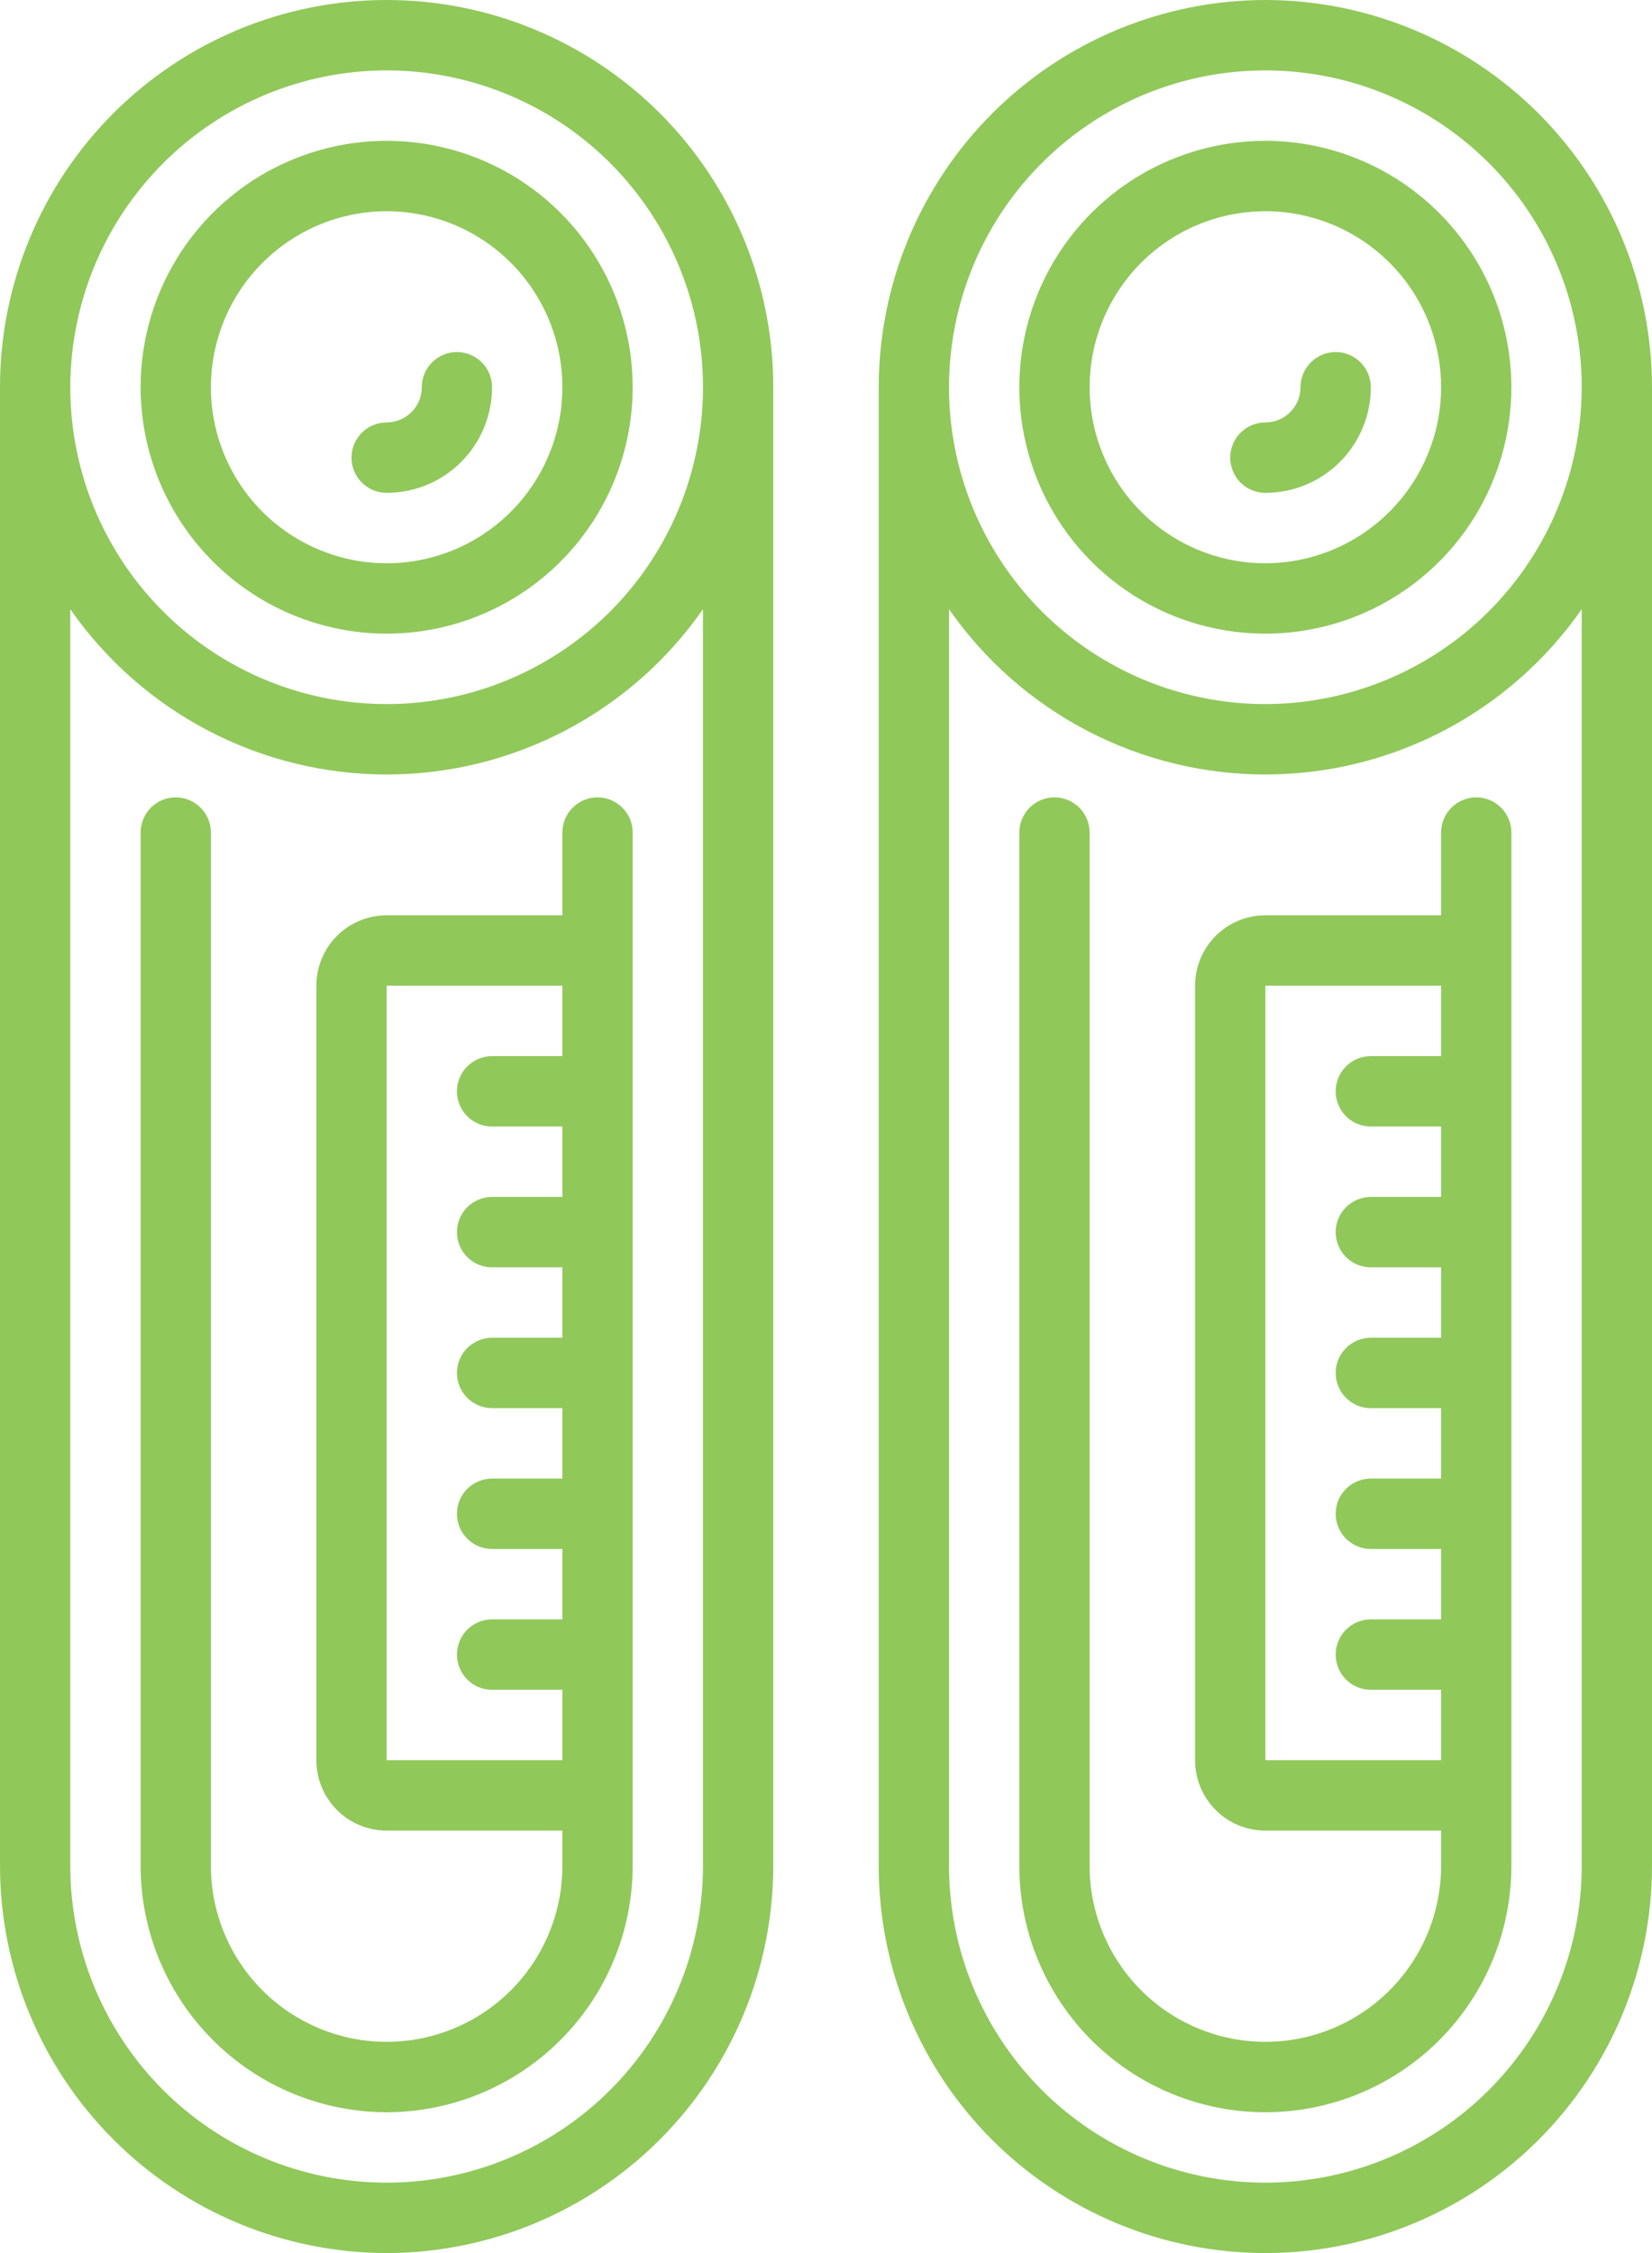
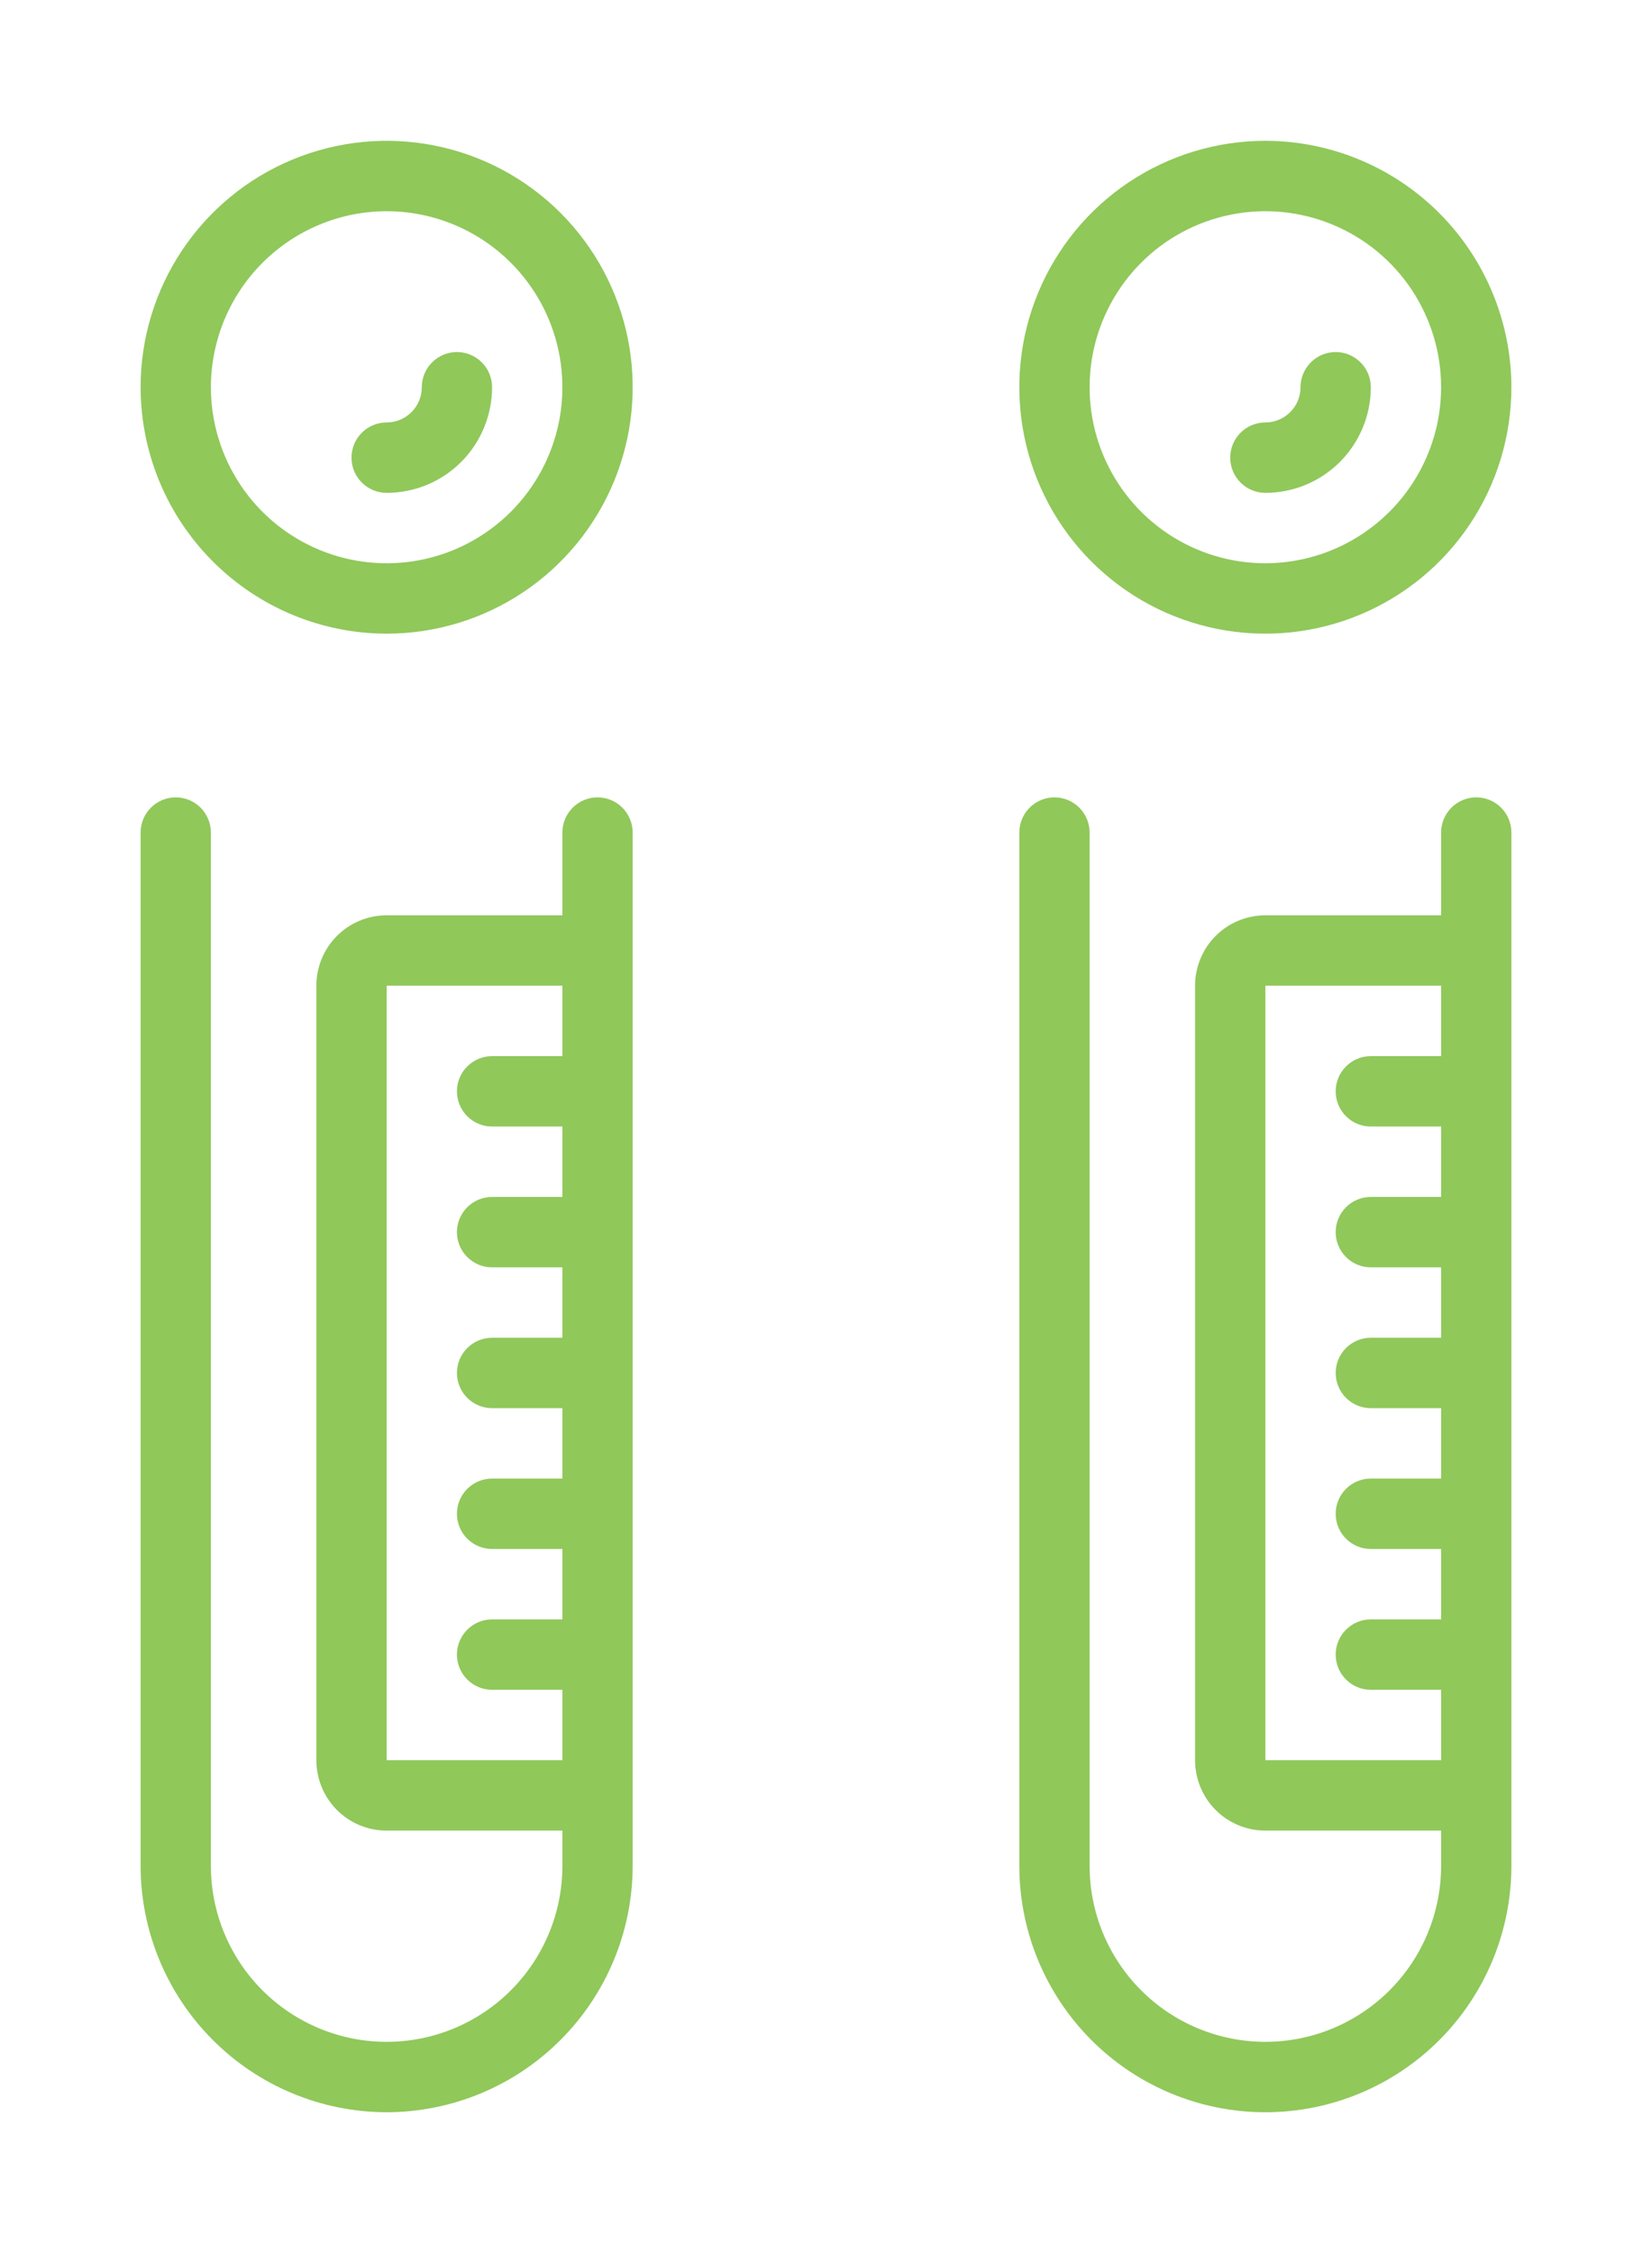
<svg xmlns="http://www.w3.org/2000/svg" width="44" height="60" viewBox="0 0 44 60" fill="none">
  <path d="M10.298 16.875C11.594 16.875 12.861 16.49 13.939 15.769C15.016 15.048 15.856 14.023 16.352 12.824C16.848 11.625 16.978 10.305 16.725 9.032C16.472 7.759 15.848 6.59 14.932 5.672C14.015 4.754 12.848 4.129 11.576 3.876C10.305 3.623 8.988 3.753 7.79 4.25C6.593 4.746 5.569 5.587 4.849 6.667C4.129 7.746 3.745 9.015 3.745 10.312C3.747 12.052 4.438 13.72 5.667 14.95C6.895 16.181 8.561 16.873 10.298 16.875ZM10.298 5.625C11.224 5.625 12.129 5.9 12.898 6.415C13.668 6.93 14.268 7.662 14.622 8.519C14.977 9.375 15.069 10.318 14.889 11.227C14.708 12.136 14.262 12.972 13.608 13.627C12.953 14.283 12.119 14.729 11.211 14.91C10.303 15.091 9.362 14.998 8.507 14.643C7.651 14.288 6.92 13.688 6.406 12.917C5.892 12.146 5.617 11.24 5.617 10.312C5.619 9.07 6.112 7.878 6.99 7C7.867 6.121 9.057 5.626 10.298 5.625Z" fill="#90C85A" />
  <path d="M10.298 13.125C11.043 13.125 11.757 12.829 12.284 12.301C12.81 11.774 13.106 11.058 13.106 10.312C13.106 10.064 13.008 9.825 12.832 9.65C12.657 9.474 12.418 9.375 12.17 9.375C11.922 9.375 11.684 9.474 11.508 9.65C11.333 9.825 11.234 10.064 11.234 10.312C11.234 10.561 11.135 10.8 10.96 10.975C10.784 11.151 10.546 11.25 10.298 11.25C10.05 11.25 9.811 11.349 9.636 11.525C9.46 11.7 9.362 11.939 9.362 12.188C9.362 12.436 9.46 12.675 9.636 12.85C9.811 13.026 10.05 13.125 10.298 13.125Z" fill="#90C85A" />
-   <path d="M10.298 60C13.028 59.997 15.646 58.909 17.576 56.976C19.506 55.043 20.593 52.422 20.596 49.688V10.312C20.596 7.577 19.511 4.954 17.58 3.02C15.648 1.086 13.029 0 10.298 0C7.567 0 4.947 1.086 3.016 3.02C1.085 4.954 0 7.577 0 10.312V49.688C0.003 52.422 1.089 55.043 3.02 56.976C4.95 58.909 7.568 59.997 10.298 60ZM10.298 1.875C11.964 1.875 13.593 2.37 14.979 3.297C16.364 4.224 17.444 5.542 18.082 7.084C18.72 8.625 18.887 10.322 18.561 11.959C18.236 13.595 17.434 15.099 16.256 16.279C15.077 17.459 13.576 18.262 11.942 18.588C10.307 18.913 8.613 18.746 7.074 18.108C5.534 17.469 4.218 16.388 3.292 15C2.366 13.613 1.872 11.981 1.872 10.312C1.875 8.075 2.763 5.931 4.343 4.349C5.922 2.767 8.064 1.877 10.298 1.875ZM1.872 16.223C2.819 17.582 4.079 18.692 5.546 19.458C7.013 20.225 8.643 20.625 10.298 20.625C11.952 20.625 13.582 20.225 15.049 19.458C16.516 18.692 17.777 17.582 18.723 16.223V49.688C18.723 51.925 17.836 54.071 16.256 55.654C14.675 57.236 12.533 58.125 10.298 58.125C8.063 58.125 5.92 57.236 4.34 55.654C2.76 54.071 1.872 51.925 1.872 49.688V16.223Z" fill="#90C85A" />
  <path d="M10.298 56.25C12.035 56.248 13.701 55.556 14.929 54.325C16.158 53.095 16.849 51.427 16.851 49.688V22.172C16.851 21.923 16.752 21.685 16.577 21.509C16.401 21.333 16.163 21.234 15.915 21.234C15.667 21.234 15.428 21.333 15.253 21.509C15.077 21.685 14.979 21.923 14.979 22.172V24.375H10.298C9.801 24.375 9.325 24.573 8.974 24.924C8.623 25.276 8.426 25.753 8.426 26.25V46.875C8.426 47.372 8.623 47.849 8.974 48.201C9.325 48.553 9.801 48.75 10.298 48.75H14.979V49.688C14.979 50.931 14.486 52.123 13.608 53.002C12.73 53.881 11.539 54.375 10.298 54.375C9.056 54.375 7.866 53.881 6.988 53.002C6.11 52.123 5.617 50.931 5.617 49.688V22.172C5.617 21.923 5.518 21.685 5.343 21.509C5.167 21.333 4.929 21.234 4.681 21.234C4.433 21.234 4.194 21.333 4.019 21.509C3.843 21.685 3.745 21.923 3.745 22.172V49.688C3.747 51.427 4.438 53.095 5.667 54.325C6.895 55.556 8.561 56.248 10.298 56.25ZM10.298 46.875V26.25H14.979V28.125H13.106C12.858 28.125 12.62 28.224 12.444 28.4C12.269 28.575 12.17 28.814 12.17 29.062C12.17 29.311 12.269 29.55 12.444 29.725C12.62 29.901 12.858 30 13.106 30H14.979V31.875H13.106C12.858 31.875 12.62 31.974 12.444 32.15C12.269 32.325 12.17 32.564 12.17 32.812C12.17 33.061 12.269 33.3 12.444 33.475C12.62 33.651 12.858 33.75 13.106 33.75H14.979V35.625H13.106C12.858 35.625 12.62 35.724 12.444 35.9C12.269 36.075 12.17 36.314 12.17 36.562C12.17 36.811 12.269 37.05 12.444 37.225C12.62 37.401 12.858 37.5 13.106 37.5H14.979V39.375H13.106C12.858 39.375 12.62 39.474 12.444 39.65C12.269 39.825 12.17 40.064 12.17 40.312C12.17 40.561 12.269 40.8 12.444 40.975C12.62 41.151 12.858 41.25 13.106 41.25H14.979V43.125H13.106C12.858 43.125 12.62 43.224 12.444 43.4C12.269 43.575 12.17 43.814 12.17 44.062C12.17 44.311 12.269 44.55 12.444 44.725C12.62 44.901 12.858 45 13.106 45H14.979V46.875H10.298Z" fill="#90C85A" />
-   <path d="M33.702 0C30.972 0.003 28.355 1.091 26.424 3.024C24.494 4.957 23.407 7.578 23.404 10.312V49.688C23.404 52.422 24.489 55.046 26.42 56.98C28.352 58.913 30.971 60 33.702 60C36.433 60 39.053 58.913 40.984 56.98C42.915 55.046 44 52.422 44 49.688V10.312C43.997 7.578 42.911 4.957 40.98 3.024C39.05 1.091 36.432 0.003 33.702 0ZM42.128 49.688C42.128 51.925 41.24 54.071 39.66 55.654C38.08 57.236 35.937 58.125 33.702 58.125C31.468 58.125 29.325 57.236 27.744 55.654C26.164 54.071 25.277 51.925 25.277 49.688V16.223C26.223 17.582 27.484 18.692 28.951 19.458C30.418 20.225 32.048 20.625 33.702 20.625C35.357 20.625 36.987 20.225 38.454 19.458C39.92 18.692 41.181 17.582 42.128 16.223V49.688ZM33.702 18.75C32.036 18.75 30.407 18.255 29.021 17.328C27.636 16.401 26.556 15.083 25.918 13.541C25.28 12 25.113 10.303 25.439 8.666C25.764 7.03 26.566 5.526 27.744 4.346C28.923 3.166 30.424 2.363 32.058 2.037C33.693 1.712 35.387 1.879 36.926 2.517C38.466 3.156 39.782 4.237 40.708 5.625C41.633 7.012 42.128 8.644 42.128 10.312C42.125 12.55 41.237 14.694 39.657 16.276C38.078 17.858 35.936 18.747 33.702 18.75Z" fill="#90C85A" />
  <path d="M33.702 3.75C32.406 3.75 31.139 4.135 30.061 4.856C28.984 5.577 28.144 6.602 27.648 7.801C27.152 9 27.022 10.32 27.275 11.593C27.528 12.866 28.152 14.035 29.068 14.953C29.985 15.871 31.152 16.496 32.424 16.749C33.695 17.002 35.013 16.872 36.21 16.375C37.407 15.879 38.431 15.038 39.151 13.958C39.871 12.879 40.255 11.61 40.255 10.312C40.253 8.573 39.562 6.905 38.334 5.675C37.105 4.444 35.44 3.752 33.702 3.75ZM33.702 15C32.776 15 31.871 14.725 31.102 14.21C30.332 13.695 29.732 12.963 29.378 12.106C29.023 11.25 28.931 10.307 29.111 9.398C29.292 8.489 29.738 7.654 30.392 6.998C31.047 6.342 31.881 5.896 32.789 5.715C33.697 5.534 34.638 5.627 35.493 5.982C36.349 6.337 37.08 6.937 37.594 7.708C38.108 8.479 38.383 9.385 38.383 10.312C38.382 11.555 37.888 12.747 37.01 13.625C36.133 14.504 34.943 14.998 33.702 15Z" fill="#90C85A" />
  <path d="M35.575 9.375C35.326 9.375 35.088 9.474 34.913 9.65C34.737 9.825 34.638 10.064 34.638 10.312C34.638 10.561 34.54 10.8 34.364 10.975C34.188 11.151 33.95 11.25 33.702 11.25C33.454 11.25 33.216 11.349 33.04 11.525C32.865 11.7 32.766 11.939 32.766 12.188C32.766 12.436 32.865 12.675 33.04 12.85C33.216 13.026 33.454 13.125 33.702 13.125C34.447 13.125 35.161 12.829 35.688 12.301C36.215 11.774 36.511 11.058 36.511 10.312C36.511 10.064 36.412 9.825 36.236 9.65C36.061 9.474 35.823 9.375 35.575 9.375Z" fill="#90C85A" />
  <path d="M39.319 21.234C39.071 21.234 38.833 21.333 38.657 21.509C38.482 21.685 38.383 21.923 38.383 22.172V24.375H33.702C33.206 24.375 32.729 24.573 32.378 24.924C32.027 25.276 31.83 25.753 31.83 26.25V46.875C31.83 47.372 32.027 47.849 32.378 48.201C32.729 48.553 33.206 48.75 33.702 48.75H38.383V49.688C38.383 50.931 37.89 52.123 37.012 53.002C36.134 53.881 34.944 54.375 33.702 54.375C32.461 54.375 31.27 53.881 30.392 53.002C29.514 52.123 29.021 50.931 29.021 49.688V22.172C29.021 21.923 28.923 21.685 28.747 21.509C28.572 21.333 28.333 21.234 28.085 21.234C27.837 21.234 27.599 21.333 27.423 21.509C27.248 21.685 27.149 21.923 27.149 22.172V49.688C27.149 51.428 27.839 53.097 29.068 54.328C30.297 55.559 31.964 56.25 33.702 56.25C35.44 56.25 37.107 55.559 38.336 54.328C39.565 53.097 40.255 51.428 40.255 49.688V22.172C40.255 21.923 40.157 21.685 39.981 21.509C39.806 21.333 39.567 21.234 39.319 21.234ZM38.383 28.125H36.511C36.262 28.125 36.024 28.224 35.849 28.4C35.673 28.575 35.575 28.814 35.575 29.062C35.575 29.311 35.673 29.55 35.849 29.725C36.024 29.901 36.262 30 36.511 30H38.383V31.875H36.511C36.262 31.875 36.024 31.974 35.849 32.15C35.673 32.325 35.575 32.564 35.575 32.812C35.575 33.061 35.673 33.3 35.849 33.475C36.024 33.651 36.262 33.75 36.511 33.75H38.383V35.625H36.511C36.262 35.625 36.024 35.724 35.849 35.9C35.673 36.075 35.575 36.314 35.575 36.562C35.575 36.811 35.673 37.05 35.849 37.225C36.024 37.401 36.262 37.5 36.511 37.5H38.383V39.375H36.511C36.262 39.375 36.024 39.474 35.849 39.65C35.673 39.825 35.575 40.064 35.575 40.312C35.575 40.561 35.673 40.8 35.849 40.975C36.024 41.151 36.262 41.25 36.511 41.25H38.383V43.125H36.511C36.262 43.125 36.024 43.224 35.849 43.4C35.673 43.575 35.575 43.814 35.575 44.062C35.575 44.311 35.673 44.55 35.849 44.725C36.024 44.901 36.262 45 36.511 45H38.383V46.875H33.702V26.25H38.383V28.125Z" fill="#90C85A" />
</svg>